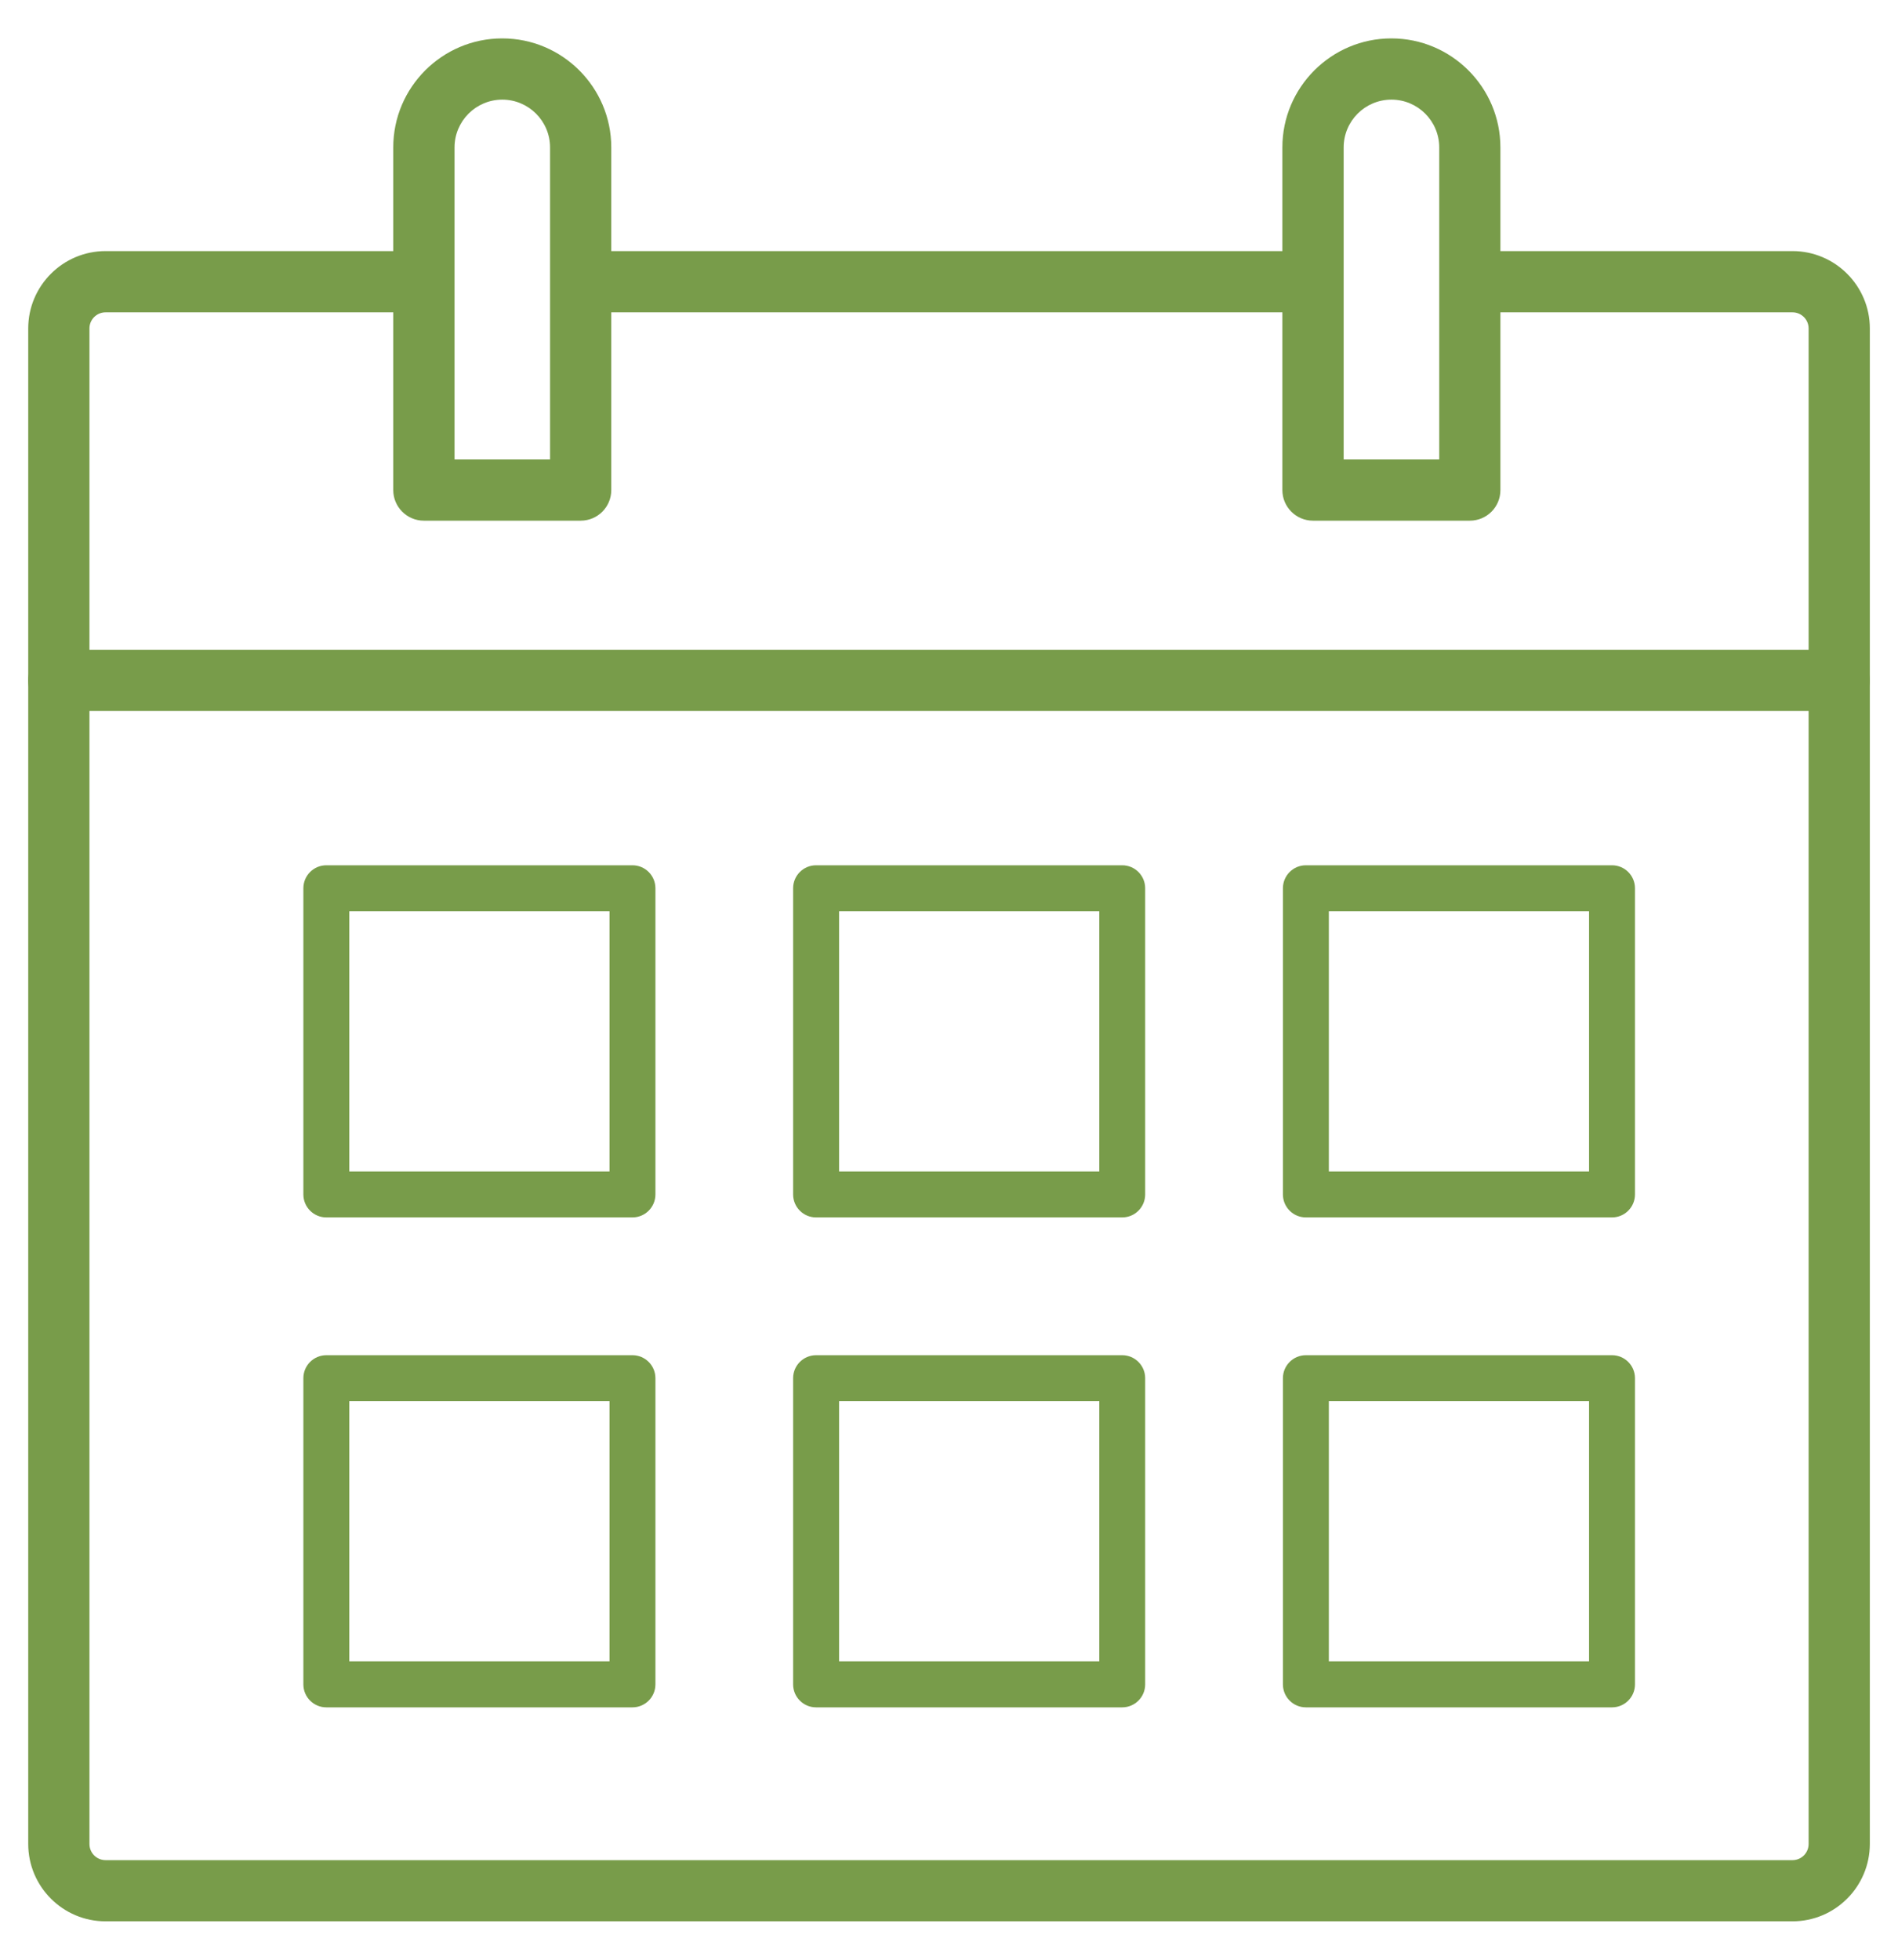
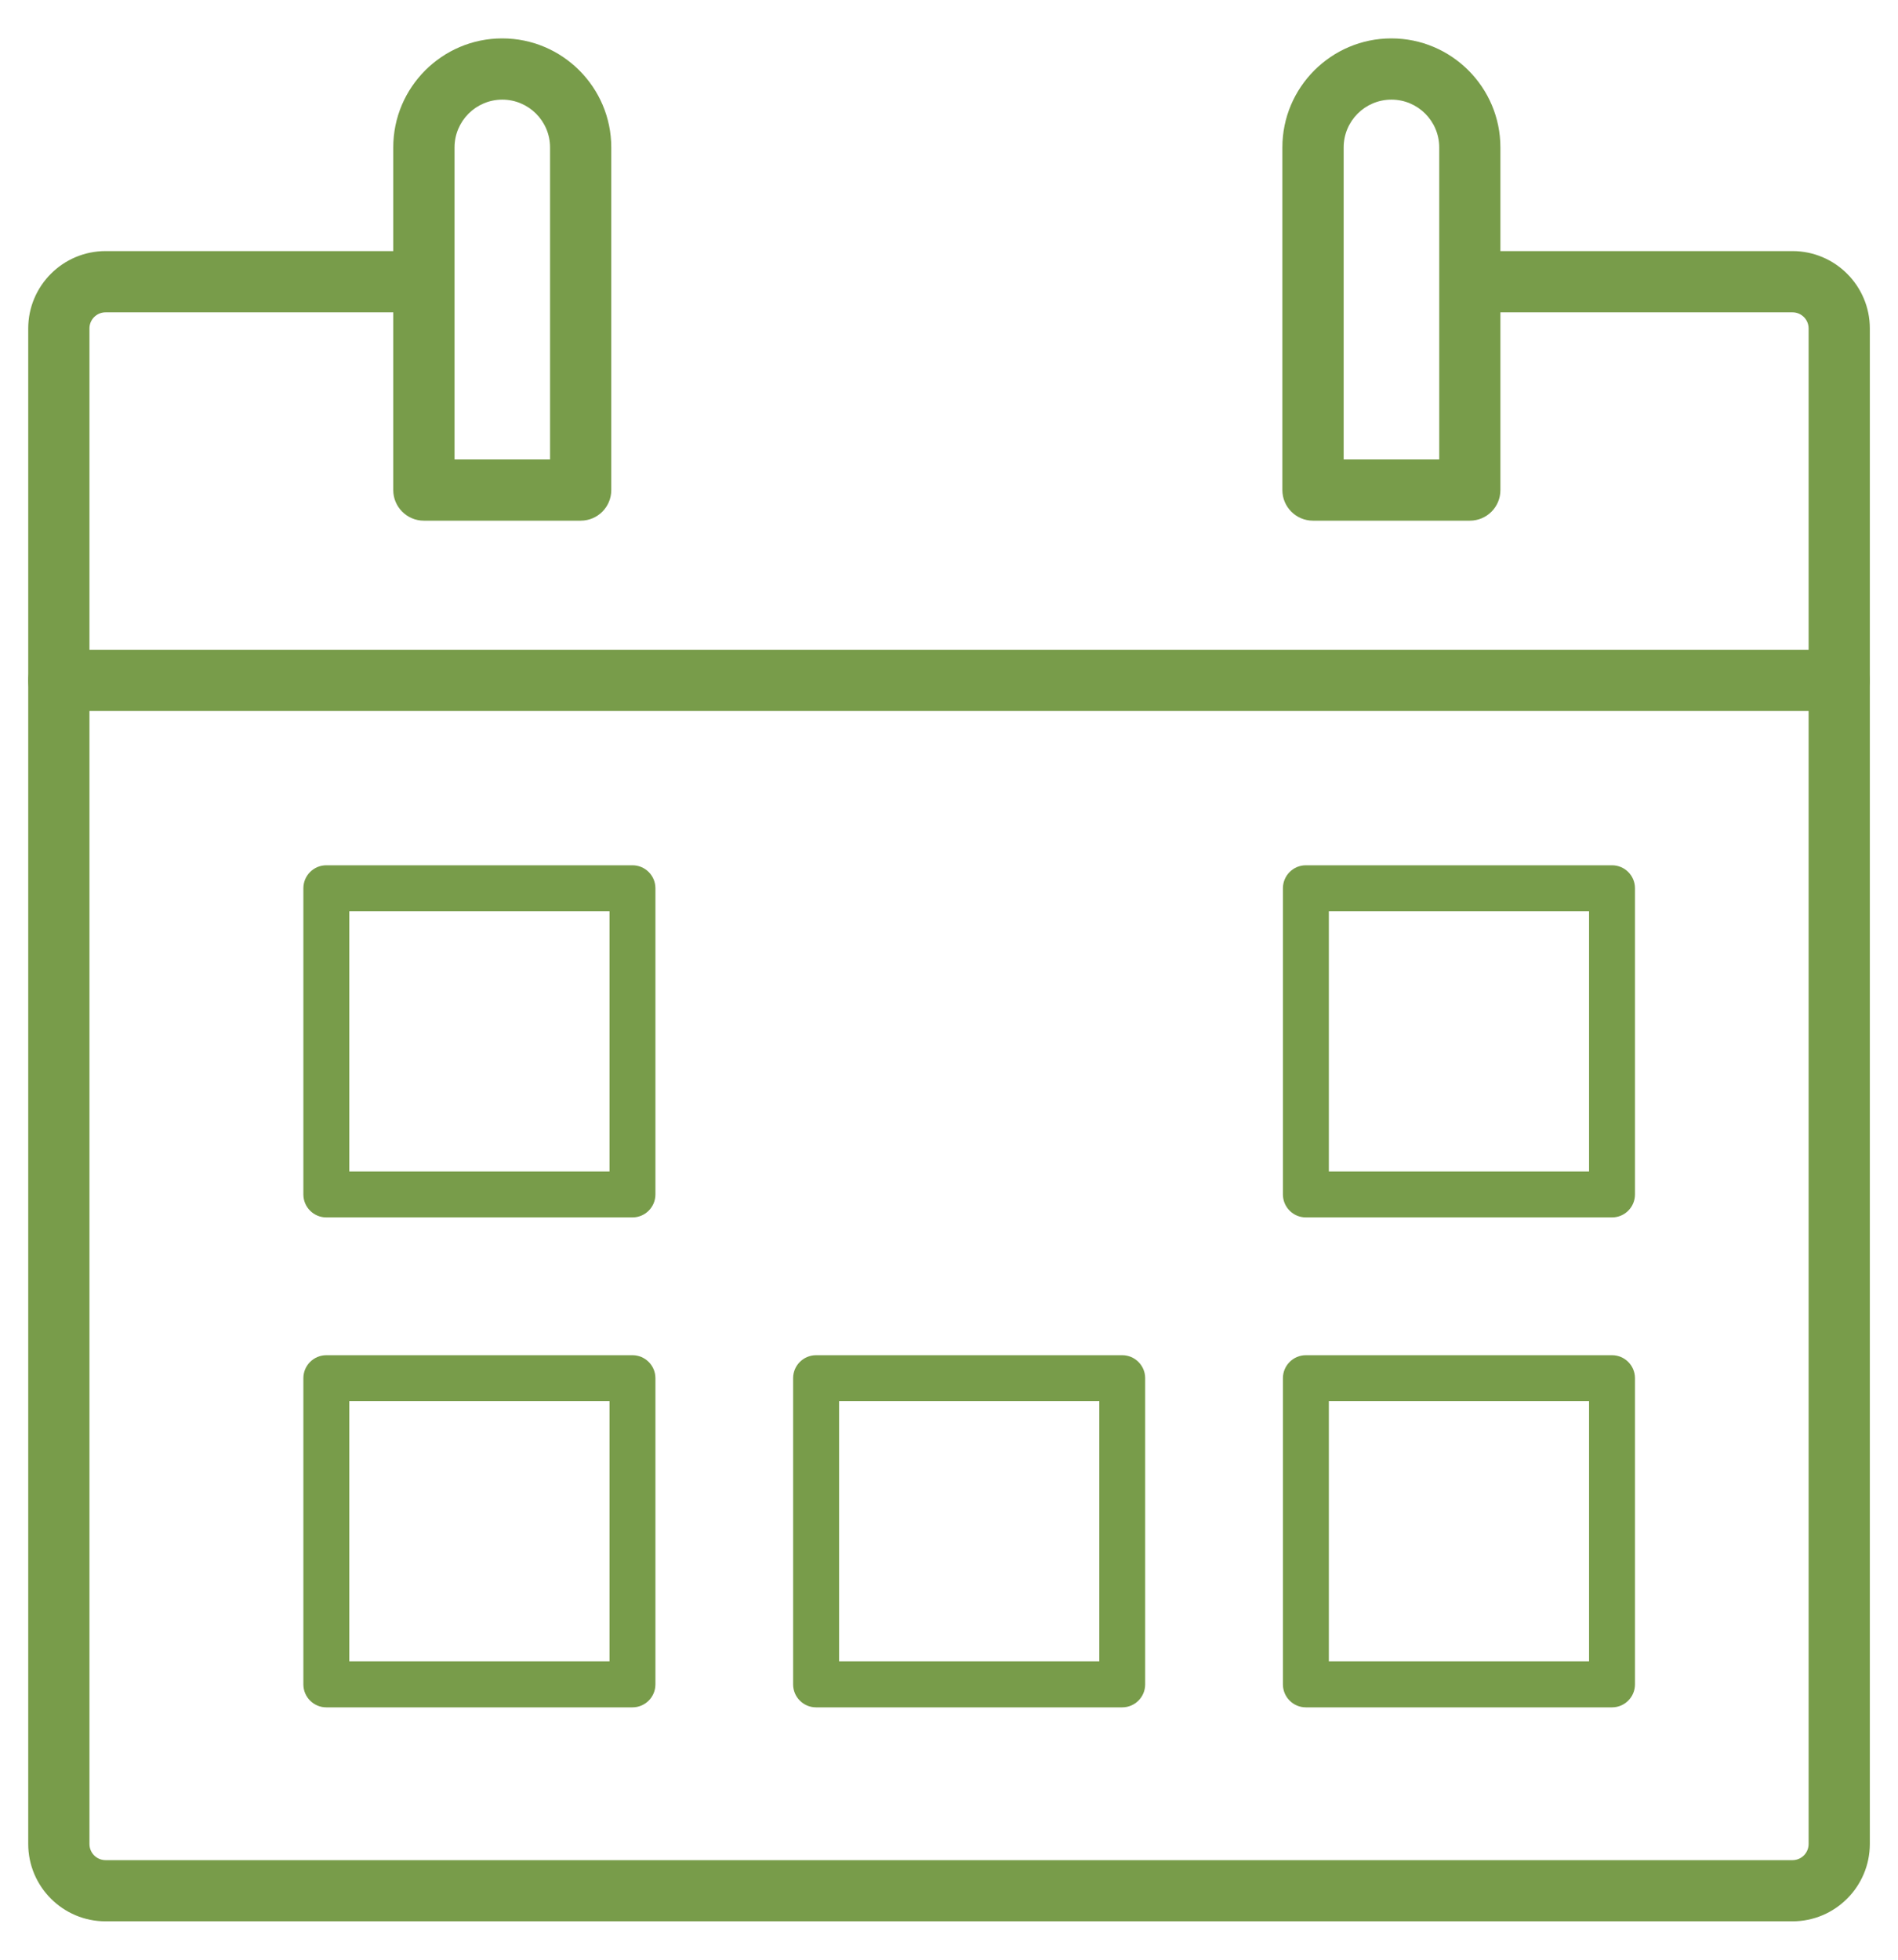
<svg xmlns="http://www.w3.org/2000/svg" version="1.0" id="Layer_1" x="0px" y="0px" viewBox="0 0 31 32" style="enable-background:new 0 0 31 32;" xml:space="preserve">
  <style type="text/css">
	.st0{fill:#789C4A;}
</style>
  <g id="Group_946" transform="translate(0 1.047)">
    <g>
      <g id="Group_945" transform="translate(0 -1.405)">
        <g id="Path_120">
          <path class="st0" d="M29.276,31.731H1.724c-0.696,0-1.263-0.566-1.263-1.264V5.721c0-0.696,0.567-1.263,1.263-1.263H6.87      c0.276,0,0.5,0.224,0.5,0.5s-0.224,0.5-0.5,0.5H1.724c-0.145,0-0.263,0.118-0.263,0.263v24.747c0,0.146,0.118,0.264,0.263,0.264      h27.553c0.145,0,0.263-0.118,0.263-0.264V5.721c0-0.145-0.118-0.263-0.263-0.263h-5.208c-0.276,0-0.5-0.224-0.5-0.5      s0.224-0.5,0.5-0.5h5.208c0.696,0,1.263,0.567,1.263,1.263v24.747C30.539,31.165,29.973,31.731,29.276,31.731z" />
        </g>
        <g id="Line_240">
-           <path class="st0" d="M21.389,5.458H9.559c-0.276,0-0.5-0.224-0.5-0.5s0.224-0.5,0.5-0.5h11.83c0.276,0,0.5,0.224,0.5,0.5      S21.665,5.458,21.389,5.458z" />
-         </g>
+           </g>
        <g id="Path_121">
          <path class="st0" d="M9.484,8.86H6.923c-0.276,0-0.5-0.224-0.5-0.5V2.765c0-0.981,0.799-1.78,1.78-1.78      c0.982,0,1.781,0.799,1.781,1.78V8.36C9.984,8.636,9.761,8.86,9.484,8.86z M7.423,7.86h1.561V2.765c0-0.43-0.35-0.78-0.78-0.78      H8.204c-0.43,0-0.78,0.35-0.78,0.78V7.86z" />
        </g>
        <g id="Path_122">
          <path class="st0" d="M24.007,8.86h-2.562c-0.276,0-0.5-0.224-0.5-0.5V2.765c0-0.981,0.799-1.78,1.78-1.78      c0.982,0,1.781,0.799,1.781,1.78V8.36C24.507,8.636,24.283,8.86,24.007,8.86z M21.945,7.86h1.562V2.765      c0-0.43-0.35-0.78-0.78-0.78h-0.001c-0.431,0-0.78,0.35-0.78,0.78V7.86z" />
        </g>
        <g id="Line_241">
          <path class="st0" d="M30.039,11.968H0.96c-0.276,0-0.5-0.224-0.5-0.5s0.224-0.5,0.5-0.5h29.079c0.276,0,0.5,0.224,0.5,0.5      S30.315,11.968,30.039,11.968z" />
        </g>
        <g id="Rectangle_1249">
          <path class="st0" d="M10.33,20.237h-5c-0.207,0-0.375-0.168-0.375-0.375v-5c0-0.207,0.168-0.375,0.375-0.375h5      c0.207,0,0.375,0.168,0.375,0.375v5C10.705,20.069,10.537,20.237,10.33,20.237z M5.705,19.487h4.25v-4.25h-4.25V19.487z" />
        </g>
        <g id="Rectangle_1251">
          <path class="st0" d="M26.329,20.237h-5c-0.207,0-0.375-0.168-0.375-0.375v-5c0-0.207,0.168-0.375,0.375-0.375h5      c0.207,0,0.375,0.168,0.375,0.375v5C26.704,20.069,26.536,20.237,26.329,20.237z M21.704,19.487h4.25v-4.25h-4.25V19.487z" />
        </g>
        <g id="Rectangle_1252">
          <path class="st0" d="M10.33,28.237h-5c-0.207,0-0.375-0.168-0.375-0.375v-5c0-0.207,0.168-0.375,0.375-0.375h5      c0.207,0,0.375,0.168,0.375,0.375v5C10.705,28.069,10.537,28.237,10.33,28.237z M5.705,27.487h4.25v-4.25h-4.25V27.487z" />
        </g>
        <g id="Rectangle_1258">
          <path class="st0" d="M18.329,28.237h-5c-0.207,0-0.375-0.168-0.375-0.375v-5c0-0.207,0.168-0.375,0.375-0.375h5      c0.207,0,0.375,0.168,0.375,0.375v5C18.704,28.069,18.536,28.237,18.329,28.237z M13.705,27.487h4.25v-4.25h-4.25V27.487z" />
        </g>
        <g id="Rectangle_1259">
-           <path class="st0" d="M18.329,20.237h-5c-0.207,0-0.375-0.168-0.375-0.375v-5c0-0.207,0.168-0.375,0.375-0.375h5      c0.207,0,0.375,0.168,0.375,0.375v5C18.704,20.069,18.536,20.237,18.329,20.237z M13.705,19.487h4.25v-4.25h-4.25V19.487z" />
-         </g>
+           </g>
        <g id="Rectangle_1254">
          <path class="st0" d="M26.329,28.237h-5c-0.207,0-0.375-0.168-0.375-0.375v-5c0-0.207,0.168-0.375,0.375-0.375h5      c0.207,0,0.375,0.168,0.375,0.375v5C26.704,28.069,26.536,28.237,26.329,28.237z M21.704,27.487h4.25v-4.25h-4.25V27.487z" />
        </g>
      </g>
    </g>
  </g>
</svg>